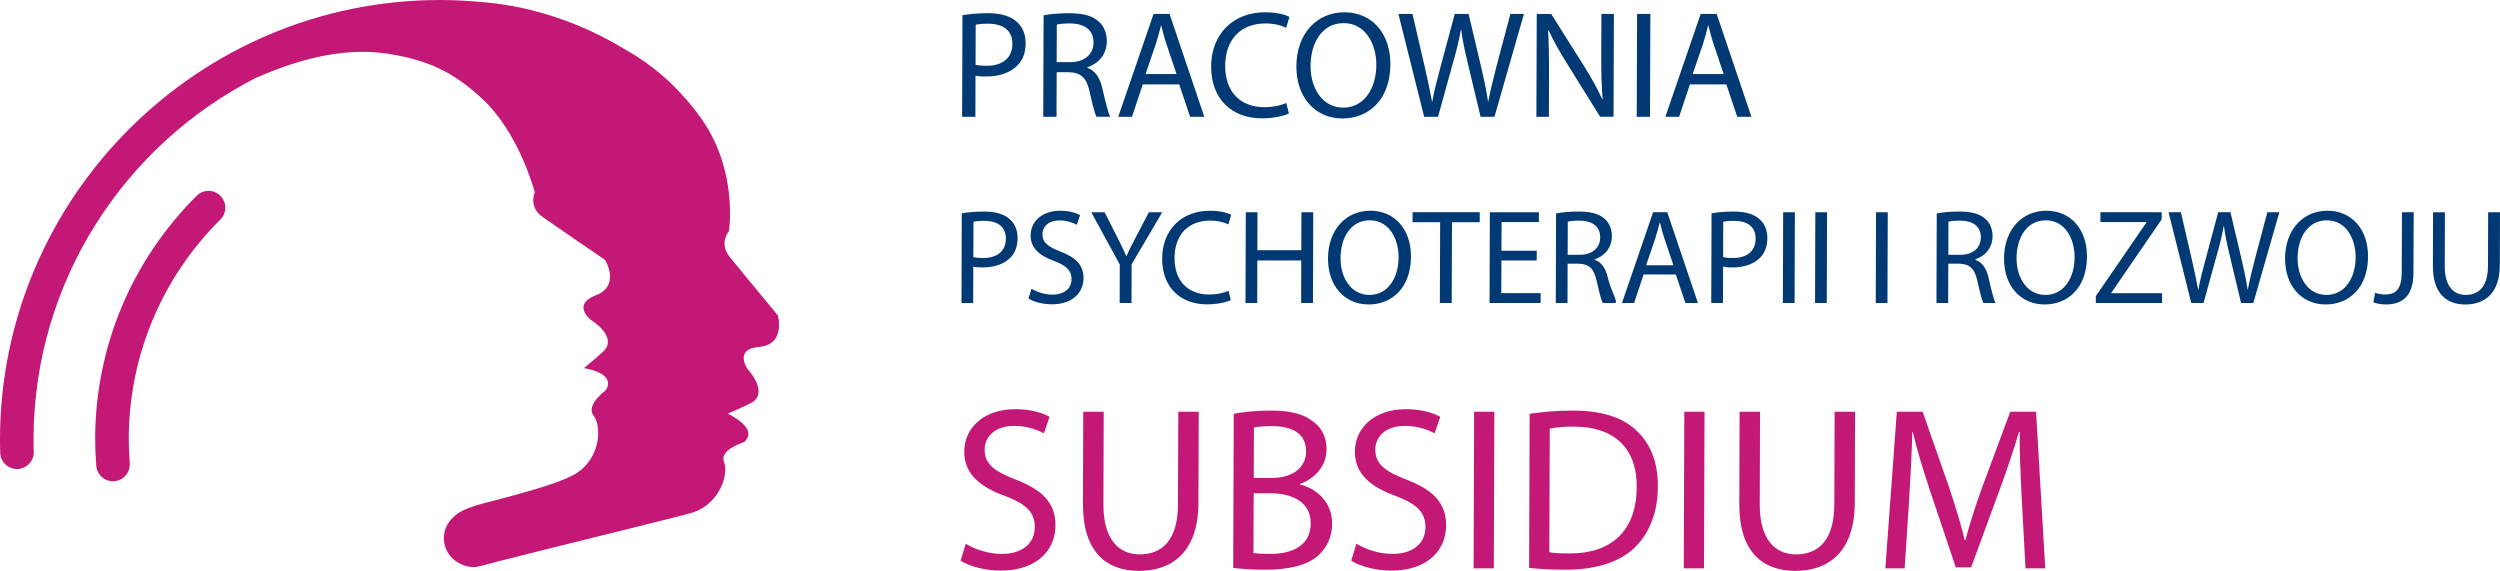
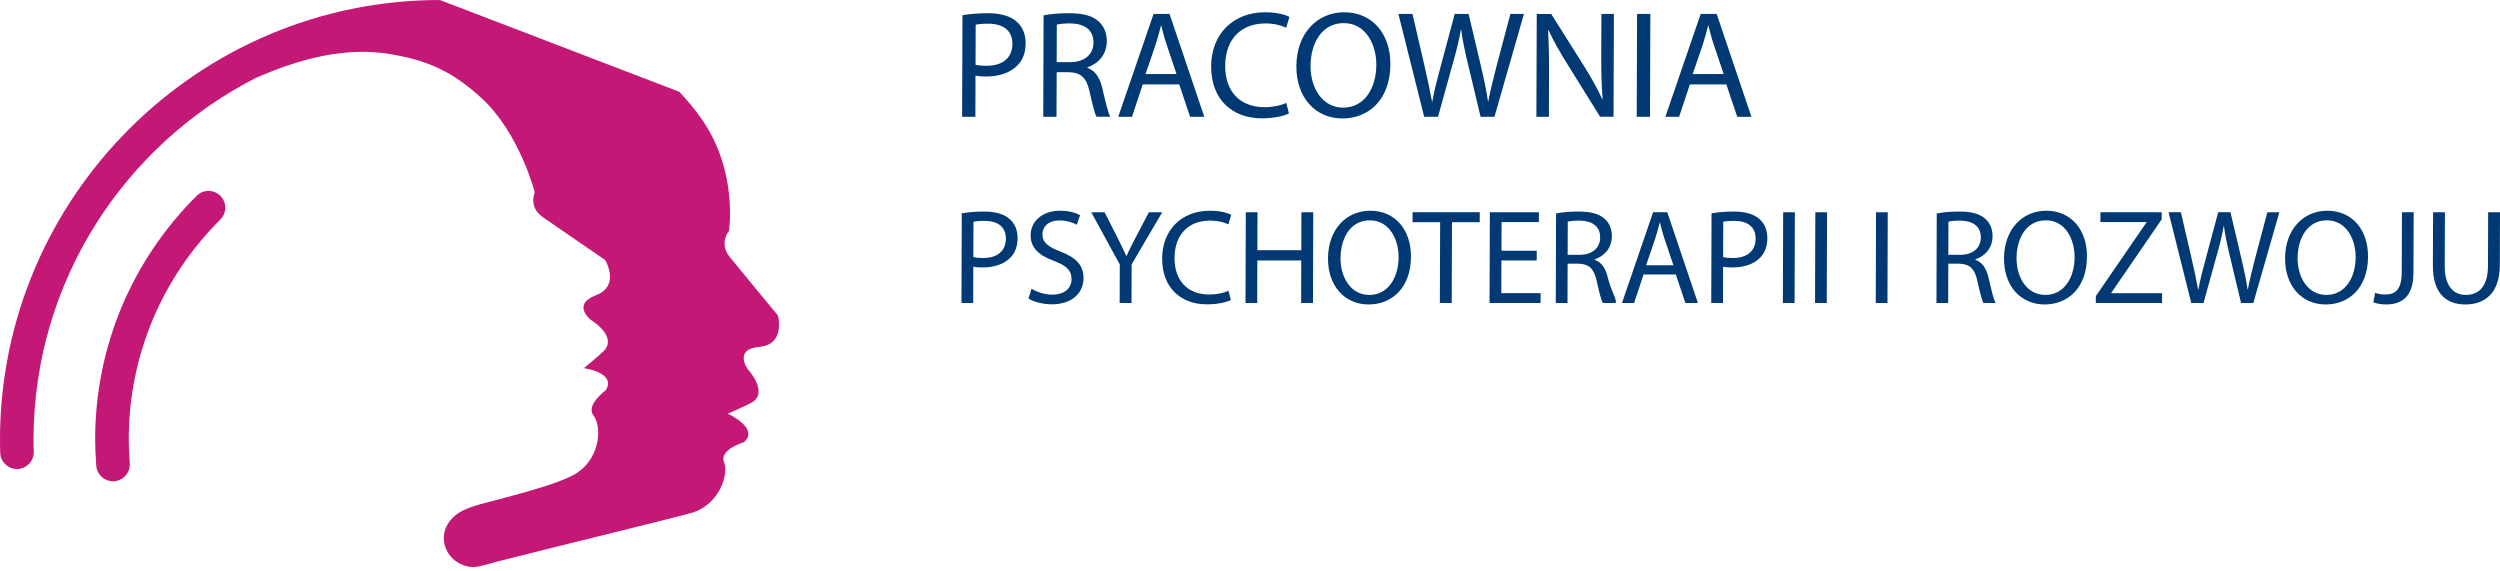
<svg xmlns="http://www.w3.org/2000/svg" xmlns:ns1="http://sodipodi.sourceforge.net/DTD/sodipodi-0.dtd" xmlns:ns2="http://www.inkscape.org/namespaces/inkscape" ns1:docname="subsidium-logo-poziom.svg" ns2:version="1.0 (4035a4fb49, 2020-05-01)" id="svg8" version="1.1" viewBox="0 0 163.517 37.34" height="37.34mm" width="163.517mm">
  <defs id="defs2" />
  <ns1:namedview ns2:window-maximized="0" ns2:window-y="0" ns2:window-x="128" ns2:window-height="1030" ns2:window-width="1661" showgrid="false" ns2:document-rotation="0" ns2:current-layer="layer1" ns2:document-units="mm" ns2:cy="481.99207" ns2:cx="297.58004" ns2:zoom="0.35" ns2:pageshadow="2" ns2:pageopacity="0.0" borderopacity="1.0" bordercolor="#666666" pagecolor="#ffffff" id="base" />
  <g transform="translate(-27.099,-20.64)" id="layer1" ns2:groupmode="layer" ns2:label="Warstwa 1">
    <path id="path24" style="fill:#003974;fill-opacity:1;fill-rule:nonzero;stroke:none;stroke-width:0.55" d="m 109.841,21.443 c -2.086,0 -3.518,1.427 -3.525,3.533 -0.008,2.205 1.415,3.403 3.311,3.403 0.819,0 1.457,-0.16 1.778,-0.32 l -0.177,-0.688 c -0.35,0.17 -0.889,0.279 -1.419,0.279 -1.637,0 -2.58,-1.058 -2.574,-2.704 0.008,-1.766 1.057,-2.773 2.634,-2.773 0.559,0 1.026,0.12 1.356,0.279 l 0.213,-0.709 c -0.229,-0.12 -0.758,-0.3 -1.595,-0.3 z m 5.185,0 c -1.796,0 -3.128,1.397 -3.135,3.533 -0.008,2.035 1.237,3.412 3.012,3.412 1.717,0 3.128,-1.227 3.136,-3.541 0.008,-1.996 -1.177,-3.403 -3.013,-3.403 z m -23.308,0.06 c -0.699,0 -1.248,0.059 -1.667,0.13 l -0.023,6.646 h 0.868 l 0.008,-2.694 c 0.2,0.049 0.439,0.059 0.699,0.059 0.847,0 1.597,-0.25 2.057,-0.739 0.341,-0.349 0.521,-0.828 0.523,-1.437 0.002,-0.599 -0.214,-1.088 -0.582,-1.407 -0.398,-0.359 -1.026,-0.559 -1.885,-0.559 z m 5.306,0 c -0.599,0 -1.227,0.05 -1.667,0.139 l -0.023,6.636 h 0.868 l 0.012,-2.914 h 0.818 c 0.789,0.031 1.146,0.378 1.342,1.306 0.187,0.838 0.336,1.418 0.444,1.607 h 0.898 C 99.577,28.02 99.42,27.371 99.203,26.433 99.046,25.734 98.738,25.256 98.22,25.076 l 1.16e-4,-0.031 c 0.709,-0.239 1.269,-0.828 1.272,-1.715 0.002,-0.519 -0.185,-0.978 -0.523,-1.278 -0.417,-0.379 -1.016,-0.548 -1.944,-0.548 z m 5.525,0.05 -2.309,6.725 h 0.898 l 0.705,-2.116 h 2.385 l 0.711,2.116 h 0.928 l -2.271,-6.725 z m 16.016,0 1.684,6.725 h 0.907 l 0.97,-3.502 c 0.252,-0.868 0.405,-1.527 0.526,-2.195 h 0.019 c 0.087,0.679 0.224,1.337 0.431,2.195 l 0.837,3.502 h 0.908 l 1.928,-6.725 h -0.887 l -0.9,3.392 c -0.212,0.838 -0.405,1.588 -0.546,2.326 h -0.019 c -0.098,-0.708 -0.274,-1.507 -0.461,-2.305 l -0.806,-3.413 h -0.908 l -0.909,3.392 c -0.233,0.868 -0.445,1.667 -0.557,2.335 h -0.019 c -0.119,-0.648 -0.295,-1.487 -0.491,-2.326 l -0.788,-3.402 z m 9.047,0 -0.023,6.726 h 0.819 l 0.008,-2.874 c 0.004,-1.118 -0.016,-1.926 -0.061,-2.774 l 0.031,-0.012 c 0.336,0.727 0.782,1.497 1.248,2.245 l 2.124,3.413 h 0.878 l 0.023,-6.725 h -0.818 l -0.008,2.814 c -0.003,1.047 0.016,1.866 0.09,2.764 l -0.019,0.012 c -0.317,-0.688 -0.703,-1.397 -1.2,-2.185 l -2.144,-3.402 z m 6.563,0 -0.023,6.726 h 0.868 l 0.023,-6.726 z m 4.16,0 -2.309,6.725 h 0.898 l 0.705,-2.116 h 2.385 l 0.711,2.116 h 0.928 l -2.271,-6.725 z m -23.35,0.599 c 1.446,0 2.14,1.397 2.135,2.734 -0.004,1.526 -0.788,2.794 -2.166,2.794 -1.366,0 -2.141,-1.287 -2.136,-2.724 0.004,-1.477 0.73,-2.804 2.167,-2.804 z m -17.905,0.019 c 0.918,0.008 1.545,0.389 1.542,1.257 -0.003,0.768 -0.593,1.277 -1.522,1.277 h -0.887 l 0.008,-2.454 c 0.14,-0.041 0.439,-0.08 0.858,-0.08 z m -5.346,0.019 c 0.959,0 1.585,0.428 1.582,1.316 -0.003,0.928 -0.643,1.437 -1.691,1.437 -0.29,0 -0.528,-0.019 -0.718,-0.069 l 0.008,-2.615 c 0.15,-0.04 0.439,-0.069 0.818,-0.069 z m 11.299,0.13 h 0.023 c 0.099,0.389 0.196,0.788 0.345,1.227 l 0.651,1.936 h -2.026 l 0.666,-1.947 c 0.13,-0.409 0.241,-0.817 0.342,-1.216 z m 35.787,0 h 0.023 c 0.099,0.389 0.196,0.788 0.345,1.227 l 0.651,1.936 h -2.026 l 0.666,-1.947 c 0.13,-0.409 0.241,-0.817 0.342,-1.216 z" />
    <path id="path58" style="fill:#003974;fill-opacity:1;fill-rule:nonzero;stroke:none;stroke-width:0.55" d="m 96.434,34.423 c -1.154,0 -1.923,0.688 -1.926,1.613 -0.003,0.837 0.595,1.338 1.563,1.682 0.801,0.308 1.116,0.625 1.114,1.18 -0.002,0.599 -0.462,1.013 -1.247,1.013 -0.529,0 -1.03,-0.176 -1.372,-0.387 l -0.197,0.642 c 0.317,0.211 0.942,0.379 1.514,0.379 1.4,0 2.082,-0.792 2.085,-1.708 0.003,-0.872 -0.506,-1.356 -1.509,-1.743 -0.819,-0.317 -1.18,-0.591 -1.178,-1.146 9.35e-4,-0.405 0.312,-0.889 1.122,-0.889 0.537,0 0.933,0.176 1.126,0.281 l 0.214,-0.626 c -0.264,-0.15 -0.705,-0.291 -1.312,-0.291 z m 20.293,0 c -1.585,0 -2.761,1.234 -2.768,3.119 -0.008,1.797 1.091,3.012 2.658,3.012 1.516,0 2.762,-1.083 2.769,-3.127 0.008,-1.762 -1.038,-3.004 -2.659,-3.004 z m 44.216,0 c -1.585,0 -2.761,1.234 -2.768,3.119 -0.008,1.797 1.091,3.012 2.658,3.012 1.515,0 2.762,-1.083 2.769,-3.127 0.008,-1.762 -1.039,-3.004 -2.66,-3.004 z m 18.382,0 c -1.585,0 -2.76,1.234 -2.767,3.119 -0.008,1.797 1.091,3.012 2.658,3.012 1.515,0 2.761,-1.083 2.769,-3.127 0.008,-1.762 -1.039,-3.004 -2.66,-3.004 z m -73.101,9.35e-4 c -1.841,0 -3.106,1.259 -3.112,3.118 -0.008,1.946 1.249,3.004 2.923,3.004 0.722,0 1.287,-0.141 1.569,-0.282 l -0.156,-0.607 c -0.309,0.15 -0.785,0.246 -1.252,0.246 -1.444,0 -2.279,-0.934 -2.274,-2.387 0.004,-1.559 0.934,-2.448 2.325,-2.448 0.493,0 0.906,0.105 1.196,0.246 l 0.187,-0.626 c -0.202,-0.106 -0.668,-0.264 -1.408,-0.264 z m -14.748,0.053 c -0.617,0 -1.101,0.053 -1.471,0.115 l -0.019,5.866 h 0.766 l 0.008,-2.378 c 0.176,0.044 0.388,0.053 0.617,0.053 0.748,0 1.41,-0.22 1.817,-0.651 0.301,-0.309 0.46,-0.731 0.462,-1.268 0.002,-0.529 -0.19,-0.96 -0.515,-1.242 -0.352,-0.317 -0.907,-0.494 -1.664,-0.494 z m 38.871,0 c -0.529,0 -1.084,0.044 -1.471,0.124 l -0.019,5.857 h 0.767 l 0.008,-2.572 h 0.721 c 0.695,0.027 1.012,0.335 1.186,1.154 0.165,0.74 0.296,1.252 0.391,1.418 h 0.792 c 0.26,0 -0.262,-0.802 -0.452,-1.63 -0.139,-0.617 -0.411,-1.039 -0.868,-1.197 l 8e-5,-0.027 c 0.626,-0.211 1.122,-0.731 1.125,-1.515 0.002,-0.458 -0.165,-0.863 -0.464,-1.127 -0.368,-0.334 -0.896,-0.485 -1.715,-0.485 z m 10.17,0 c -0.617,0 -1.102,0.053 -1.472,0.115 l -0.019,5.866 h 0.767 l 0.008,-2.378 c 0.176,0.044 0.387,0.053 0.616,0.053 0.748,0 1.41,-0.22 1.817,-0.651 0.301,-0.309 0.46,-0.731 0.462,-1.268 0.002,-0.529 -0.19,-0.96 -0.515,-1.242 -0.352,-0.317 -0.905,-0.494 -1.663,-0.494 z m 14.729,0 c -0.529,0 -1.083,0.044 -1.471,0.124 l -0.019,5.857 h 0.766 l 0.008,-2.572 h 0.722 c 0.697,0.027 1.012,0.335 1.185,1.154 0.165,0.74 0.296,1.252 0.391,1.418 h 0.794 c -0.123,-0.229 -0.263,-0.802 -0.453,-1.63 -0.139,-0.617 -0.411,-1.039 -0.868,-1.197 l 1.2e-4,-0.027 c 0.626,-0.211 1.121,-0.731 1.124,-1.515 0.002,-0.458 -0.165,-0.863 -0.462,-1.127 -0.369,-0.334 -0.897,-0.485 -1.716,-0.485 z m -35.755,0.044 -0.002,0.652 h 1.805 l -0.019,5.285 h 0.775 l 0.019,-5.285 h 1.814 l 0.002,-0.652 z m 15.733,0 -2.037,5.937 h 0.793 l 0.622,-1.867 h 2.106 l 0.627,1.867 h 0.82 l -2.005,-5.937 z m 29.257,0 -0.002,0.643 h 3.012 l -1.2e-4,0.027 -3.311,4.818 -0.002,0.45 h 4.334 l 0.002,-0.643 h -3.319 l 8e-5,-0.027 3.292,-4.8 0.002,-0.467 z m -66.006,9.35e-4 1.865,3.417 -0.008,2.519 h 0.775 l 0.008,-2.528 2.002,-3.408 h -0.872 l -0.859,1.637 c -0.231,0.45 -0.435,0.837 -0.603,1.225 h -0.019 c -0.183,-0.414 -0.359,-0.775 -0.587,-1.225 l -0.83,-1.637 z m 10.107,0 -0.019,5.936 h 0.766 l 0.008,-2.783 h 2.873 l -0.008,2.783 h 0.774 l 0.019,-5.936 h -0.774 l -0.008,2.483 h -2.873 l 0.008,-2.483 z m 15.963,0 -0.019,5.936 h 3.338 l 0.002,-0.643 h -2.572 l 0.008,-2.14 h 2.308 l 0.002,-0.635 h -2.308 l 0.008,-1.876 h 2.439 l 0.002,-0.642 z m 19.185,0 -0.019,5.936 h 0.766 l 0.019,-5.936 z m 2.104,0 -0.019,5.936 h 0.767 l 0.019,-5.936 z m 3.971,0 -0.019,5.936 h 0.766 l 0.019,-5.936 z m 19.132,0 1.486,5.936 h 0.801 l 0.857,-3.092 c 0.223,-0.767 0.357,-1.348 0.464,-1.938 h 0.016 c 0.077,0.599 0.198,1.18 0.381,1.938 l 0.739,3.092 h 0.801 l 1.703,-5.936 h -0.784 l -0.796,2.994 c -0.187,0.74 -0.357,1.4 -0.481,2.052 h -0.019 c -0.086,-0.626 -0.241,-1.33 -0.407,-2.035 l -0.711,-3.012 h -0.802 l -0.802,2.994 c -0.206,0.767 -0.394,1.471 -0.492,2.061 h -0.019 c -0.104,-0.572 -0.259,-1.312 -0.433,-2.052 l -0.695,-3.003 z m 15.268,0 -0.016,3.909 c -0.004,1.163 -0.411,1.472 -1.097,1.472 -0.256,0 -0.484,-0.053 -0.642,-0.115 l -0.117,0.626 c 0.193,0.08 0.536,0.14 0.818,0.14 1.022,0 1.799,-0.484 1.804,-2.061 l 0.016,-3.972 z m 2.034,0 -0.012,3.496 c -0.008,1.841 0.907,2.537 2.122,2.537 1.287,0 2.249,-0.748 2.256,-2.572 l 0.012,-3.461 h -0.775 l -0.012,3.514 c -0.004,1.312 -0.571,1.893 -1.451,1.893 -0.794,0 -1.381,-0.563 -1.377,-1.893 l 0.012,-3.514 z m -69.548,0.528 c 1.277,0 1.89,1.234 1.886,2.414 -0.004,1.348 -0.697,2.466 -1.913,2.466 -1.206,0 -1.889,-1.136 -1.885,-2.404 0.004,-1.304 0.643,-2.475 1.912,-2.475 z m 44.217,0 c 1.277,0 1.889,1.234 1.885,2.414 -0.004,1.348 -0.696,2.466 -1.912,2.466 -1.206,0 -1.89,-1.136 -1.886,-2.404 0.004,-1.304 0.644,-2.475 1.913,-2.475 z m 18.382,0 c 1.277,0 1.889,1.234 1.885,2.414 -0.004,1.348 -0.696,2.466 -1.912,2.466 -1.206,0 -1.889,-1.136 -1.885,-2.404 0.004,-1.304 0.643,-2.475 1.912,-2.475 z m -48.891,0.019 c 0.811,0.008 1.365,0.343 1.362,1.109 -0.002,0.679 -0.524,1.128 -1.342,1.128 h -0.784 l 0.008,-2.168 c 0.123,-0.035 0.387,-0.069 0.757,-0.069 z m 24.9,0 c 0.81,0.008 1.363,0.343 1.36,1.109 -0.002,0.679 -0.522,1.128 -1.342,1.128 h -0.784 l 0.008,-2.168 c 0.124,-0.035 0.389,-0.069 0.759,-0.069 z m -63.805,0.016 c 0.846,0 1.399,0.38 1.396,1.163 -0.003,0.819 -0.567,1.268 -1.493,1.268 -0.256,0 -0.466,-0.016 -0.634,-0.061 l 0.008,-2.308 c 0.132,-0.035 0.389,-0.062 0.722,-0.062 z m 49.039,0 c 0.846,0 1.399,0.38 1.397,1.163 -0.003,0.819 -0.567,1.268 -1.493,1.268 -0.256,0 -0.466,-0.016 -0.633,-0.061 l 0.008,-2.308 c 0.132,-0.035 0.387,-0.062 0.722,-0.062 z m -4.878,0.115 h 0.019 c 0.087,0.343 0.173,0.696 0.304,1.083 l 0.576,1.709 h -1.788 l 0.587,-1.718 c 0.115,-0.361 0.213,-0.723 0.303,-1.075 z" />
-     <path id="path136" style="fill:#c41876;fill-opacity:1;fill-rule:nonzero;stroke:none;stroke-width:0.55" d="m 93.487,47.403 c -1.99,0 -3.317,1.185 -3.322,2.78 -0.004,1.444 1.025,2.311 2.695,2.903 1.381,0.532 1.925,1.079 1.921,2.036 -0.004,1.033 -0.795,1.747 -2.147,1.747 -0.913,0 -1.778,-0.304 -2.369,-0.669 l -0.338,1.11 c 0.546,0.364 1.623,0.652 2.61,0.652 2.416,0 3.591,-1.367 3.596,-2.947 0.004,-1.504 -0.873,-2.34 -2.603,-3.009 -1.411,-0.547 -2.033,-1.018 -2.03,-1.975 0.002,-0.699 0.538,-1.535 1.936,-1.535 0.926,0 1.61,0.304 1.943,0.486 l 0.368,-1.079 c -0.455,-0.258 -1.214,-0.501 -2.262,-0.501 z m 25.552,0 c -1.99,0 -3.318,1.185 -3.323,2.78 -0.004,1.444 1.025,2.311 2.694,2.903 1.382,0.532 1.927,1.079 1.923,2.036 -0.004,1.033 -0.795,1.747 -2.148,1.747 -0.912,0 -1.778,-0.304 -2.368,-0.669 l -0.339,1.11 c 0.546,0.364 1.624,0.652 2.611,0.652 2.416,0 3.591,-1.367 3.596,-2.947 0.004,-1.504 -0.873,-2.34 -2.604,-3.009 -1.411,-0.547 -2.032,-1.018 -2.029,-1.975 0.002,-0.699 0.537,-1.535 1.936,-1.535 0.926,0 1.61,0.304 1.943,0.486 l 0.368,-1.079 c -0.454,-0.258 -1.214,-0.501 -2.262,-0.501 z m -8.828,0.091 c -0.927,0 -1.839,0.091 -2.417,0.212 l -0.035,10.075 c 0.44,0.061 1.14,0.121 2.052,0.121 1.671,0 2.827,-0.304 3.544,-0.957 0.518,-0.501 0.87,-1.17 0.873,-2.051 0.004,-1.519 -1.132,-2.325 -2.105,-2.568 l 1.1e-4,-0.031 c 1.08,-0.396 1.738,-1.262 1.741,-2.25 0.003,-0.806 -0.314,-1.413 -0.845,-1.808 -0.637,-0.517 -1.488,-0.745 -2.81,-0.745 z m 19.749,0 c -1.049,0 -2.006,0.091 -2.812,0.212 l -0.035,10.075 c 0.668,0.076 1.459,0.121 2.4,0.121 1.991,0 3.572,-0.517 4.533,-1.474 0.961,-0.942 1.483,-2.309 1.488,-3.98 0.008,-1.657 -0.522,-2.841 -1.432,-3.677 -0.894,-0.836 -2.243,-1.277 -4.142,-1.277 z m -32.009,0.076 -0.019,6.031 c -0.012,3.176 1.565,4.378 3.663,4.378 2.218,0 3.879,-1.293 3.89,-4.438 l 0.019,-5.971 h -1.338 l -0.019,6.063 c -0.008,2.264 -0.983,3.267 -2.502,3.267 -1.367,0 -2.383,-0.972 -2.375,-3.267 l 0.019,-6.063 z m 25.566,0 -0.035,10.242 h 1.322 l 0.035,-10.242 z m 13.747,0 -0.035,10.242 h 1.323 l 0.035,-10.242 z m 3.616,0 -0.019,6.031 c -0.012,3.176 1.565,4.378 3.663,4.378 2.219,0 3.878,-1.293 3.889,-4.438 l 0.019,-5.971 h -1.337 l -0.019,6.063 c -0.008,2.264 -0.983,3.267 -2.503,3.267 -1.367,0 -2.382,-0.972 -2.374,-3.267 l 0.019,-6.063 z m 10.284,0 -0.75,10.242 h 1.261 l 0.289,-4.391 c 0.097,-1.535 0.179,-3.252 0.214,-4.528 h 0.031 c 0.285,1.216 0.69,2.538 1.172,3.98 l 1.64,4.878 h 1.002 l 1.825,-4.968 c 0.522,-1.413 0.953,-2.689 1.306,-3.89 h 0.046 c -0.019,1.276 0.065,2.994 0.137,4.422 l 0.243,4.497 h 1.292 L 160.269,47.57 h -1.686 l -1.841,4.953 c -0.461,1.292 -0.828,2.416 -1.09,3.45 h -0.046 c -0.254,-1.064 -0.601,-2.188 -1.021,-3.45 L 152.854,47.57 Z m -40.882,0.942 c 1.337,0 2.248,0.471 2.244,1.671 -0.004,0.988 -0.827,1.716 -2.224,1.716 h -1.2 l 0.012,-3.297 c 0.213,-0.045 0.561,-0.091 1.169,-0.091 z m 19.734,0.031 c 2.796,0 4.159,1.534 4.134,3.95 -0.008,2.766 -1.549,4.346 -4.375,4.346 -0.517,0 -1.004,-0.016 -1.338,-0.077 l 0.027,-8.084 c 0.351,-0.076 0.868,-0.136 1.551,-0.136 z m -20.918,4.361 h 1.093 c 1.443,0 2.643,0.577 2.638,1.975 -0.004,1.489 -1.269,1.99 -2.636,1.99 -0.471,0 -0.851,-0.016 -1.109,-0.059 z" />
-     <path id="path168" style="fill:#c41876;fill-opacity:1;fill-rule:nonzero;stroke:none;stroke-width:0.732" d="m 55.872,20.641 c -15.812,0 -28.719,12.863 -28.774,28.675 -0.001,0.316 0.004,0.631 0.016,0.943 0.019,0.592 0.505,1.057 1.092,1.057 0.016,0 0.027,-5.9e-4 0.043,-9.35e-4 0.606,-0.023 1.08,-0.534 1.059,-1.14 -0.012,-0.284 -0.016,-0.57 -0.016,-0.859 0.035,-10.267 5.944,-19.183 14.523,-23.573 3.136,-1.376 6.027,-2.023 8.792,-1.567 2.592,0.427 4.16,1.219 5.97,2.866 2.501,2.277 3.5,6.182 3.5,6.182 0,0 -0.435,0.942 0.511,1.609 0.952,0.664 4.09,2.812 4.09,2.812 0,0 1.023,1.685 -0.6,2.304 -1.625,0.619 -0.322,1.623 -0.322,1.623 0,0 1.621,0.974 0.935,1.913 -0.158,0.214 -1.4,1.234 -1.4,1.234 0,0 2.156,0.291 1.426,1.452 0,0 -1.333,0.961 -0.797,1.649 0.536,0.69 0.463,2.682 -1.024,3.712 -0.787,0.543 -2.557,1.095 -5.974,1.978 -0.491,0.127 -1.025,0.276 -1.487,0.491 -0.664,0.293 -1.304,0.968 -1.307,1.811 -0.004,1.062 0.855,1.869 1.915,1.922 0.305,0.016 1.236,-0.275 1.634,-0.377 4.122,-1.053 12.135,-2.992 12.772,-3.208 1.711,-0.581 2.33,-2.479 2.005,-3.29 -0.326,-0.81 1.311,-1.302 1.311,-1.302 1.021,-0.917 -1.063,-1.857 -1.063,-1.857 0,0 1.474,-0.642 1.685,-0.803 0.918,-0.715 -0.372,-2.097 -0.372,-2.097 0,0 -0.976,-1.325 0.755,-1.474 1.731,-0.15 1.21,-2.053 1.21,-2.053 0,0 -2.424,-2.93 -3.155,-3.83 -0.725,-0.903 -0.048,-1.689 -0.048,-1.689 0,0 0.613,-3.834 -1.73,-7.248 -0.469,-0.687 -0.977,-1.288 -1.503,-1.847 -0.002,-0.002 -0.002,-0.004 -0.004,-0.008 -0.003,-0.003 -0.008,-0.004 -0.008,-0.008 C 70.437,25.479 69.221,24.554 67.872,23.809 65.186,22.183 62.069,21.103 58.954,20.804 57.788,20.693 56.808,20.64 55.871,20.64 Z M 40.738,33.126 c -0.281,0 -0.562,0.108 -0.777,0.322 -4.261,4.246 -6.619,9.881 -6.639,15.868 -0.002,0.536 0.023,1.104 0.073,1.789 0.044,0.575 0.522,1.013 1.09,1.013 0.027,0 0.058,-3.87e-4 0.087,-0.003 0.604,-0.047 1.059,-0.576 1.013,-1.181 -0.046,-0.627 -0.067,-1.14 -0.066,-1.618 0.019,-5.4 2.146,-10.484 5.99,-14.315 0.431,-0.429 0.433,-1.124 0.004,-1.553 -0.214,-0.215 -0.495,-0.322 -0.776,-0.322 z" />
+     <path id="path168" style="fill:#c41876;fill-opacity:1;fill-rule:nonzero;stroke:none;stroke-width:0.732" d="m 55.872,20.641 c -15.812,0 -28.719,12.863 -28.774,28.675 -0.001,0.316 0.004,0.631 0.016,0.943 0.019,0.592 0.505,1.057 1.092,1.057 0.016,0 0.027,-5.9e-4 0.043,-9.35e-4 0.606,-0.023 1.08,-0.534 1.059,-1.14 -0.012,-0.284 -0.016,-0.57 -0.016,-0.859 0.035,-10.267 5.944,-19.183 14.523,-23.573 3.136,-1.376 6.027,-2.023 8.792,-1.567 2.592,0.427 4.16,1.219 5.97,2.866 2.501,2.277 3.5,6.182 3.5,6.182 0,0 -0.435,0.942 0.511,1.609 0.952,0.664 4.09,2.812 4.09,2.812 0,0 1.023,1.685 -0.6,2.304 -1.625,0.619 -0.322,1.623 -0.322,1.623 0,0 1.621,0.974 0.935,1.913 -0.158,0.214 -1.4,1.234 -1.4,1.234 0,0 2.156,0.291 1.426,1.452 0,0 -1.333,0.961 -0.797,1.649 0.536,0.69 0.463,2.682 -1.024,3.712 -0.787,0.543 -2.557,1.095 -5.974,1.978 -0.491,0.127 -1.025,0.276 -1.487,0.491 -0.664,0.293 -1.304,0.968 -1.307,1.811 -0.004,1.062 0.855,1.869 1.915,1.922 0.305,0.016 1.236,-0.275 1.634,-0.377 4.122,-1.053 12.135,-2.992 12.772,-3.208 1.711,-0.581 2.33,-2.479 2.005,-3.29 -0.326,-0.81 1.311,-1.302 1.311,-1.302 1.021,-0.917 -1.063,-1.857 -1.063,-1.857 0,0 1.474,-0.642 1.685,-0.803 0.918,-0.715 -0.372,-2.097 -0.372,-2.097 0,0 -0.976,-1.325 0.755,-1.474 1.731,-0.15 1.21,-2.053 1.21,-2.053 0,0 -2.424,-2.93 -3.155,-3.83 -0.725,-0.903 -0.048,-1.689 -0.048,-1.689 0,0 0.613,-3.834 -1.73,-7.248 -0.469,-0.687 -0.977,-1.288 -1.503,-1.847 -0.002,-0.002 -0.002,-0.004 -0.004,-0.008 -0.003,-0.003 -0.008,-0.004 -0.008,-0.008 Z M 40.738,33.126 c -0.281,0 -0.562,0.108 -0.777,0.322 -4.261,4.246 -6.619,9.881 -6.639,15.868 -0.002,0.536 0.023,1.104 0.073,1.789 0.044,0.575 0.522,1.013 1.09,1.013 0.027,0 0.058,-3.87e-4 0.087,-0.003 0.604,-0.047 1.059,-0.576 1.013,-1.181 -0.046,-0.627 -0.067,-1.14 -0.066,-1.618 0.019,-5.4 2.146,-10.484 5.99,-14.315 0.431,-0.429 0.433,-1.124 0.004,-1.553 -0.214,-0.215 -0.495,-0.322 -0.776,-0.322 z" />
  </g>
</svg>